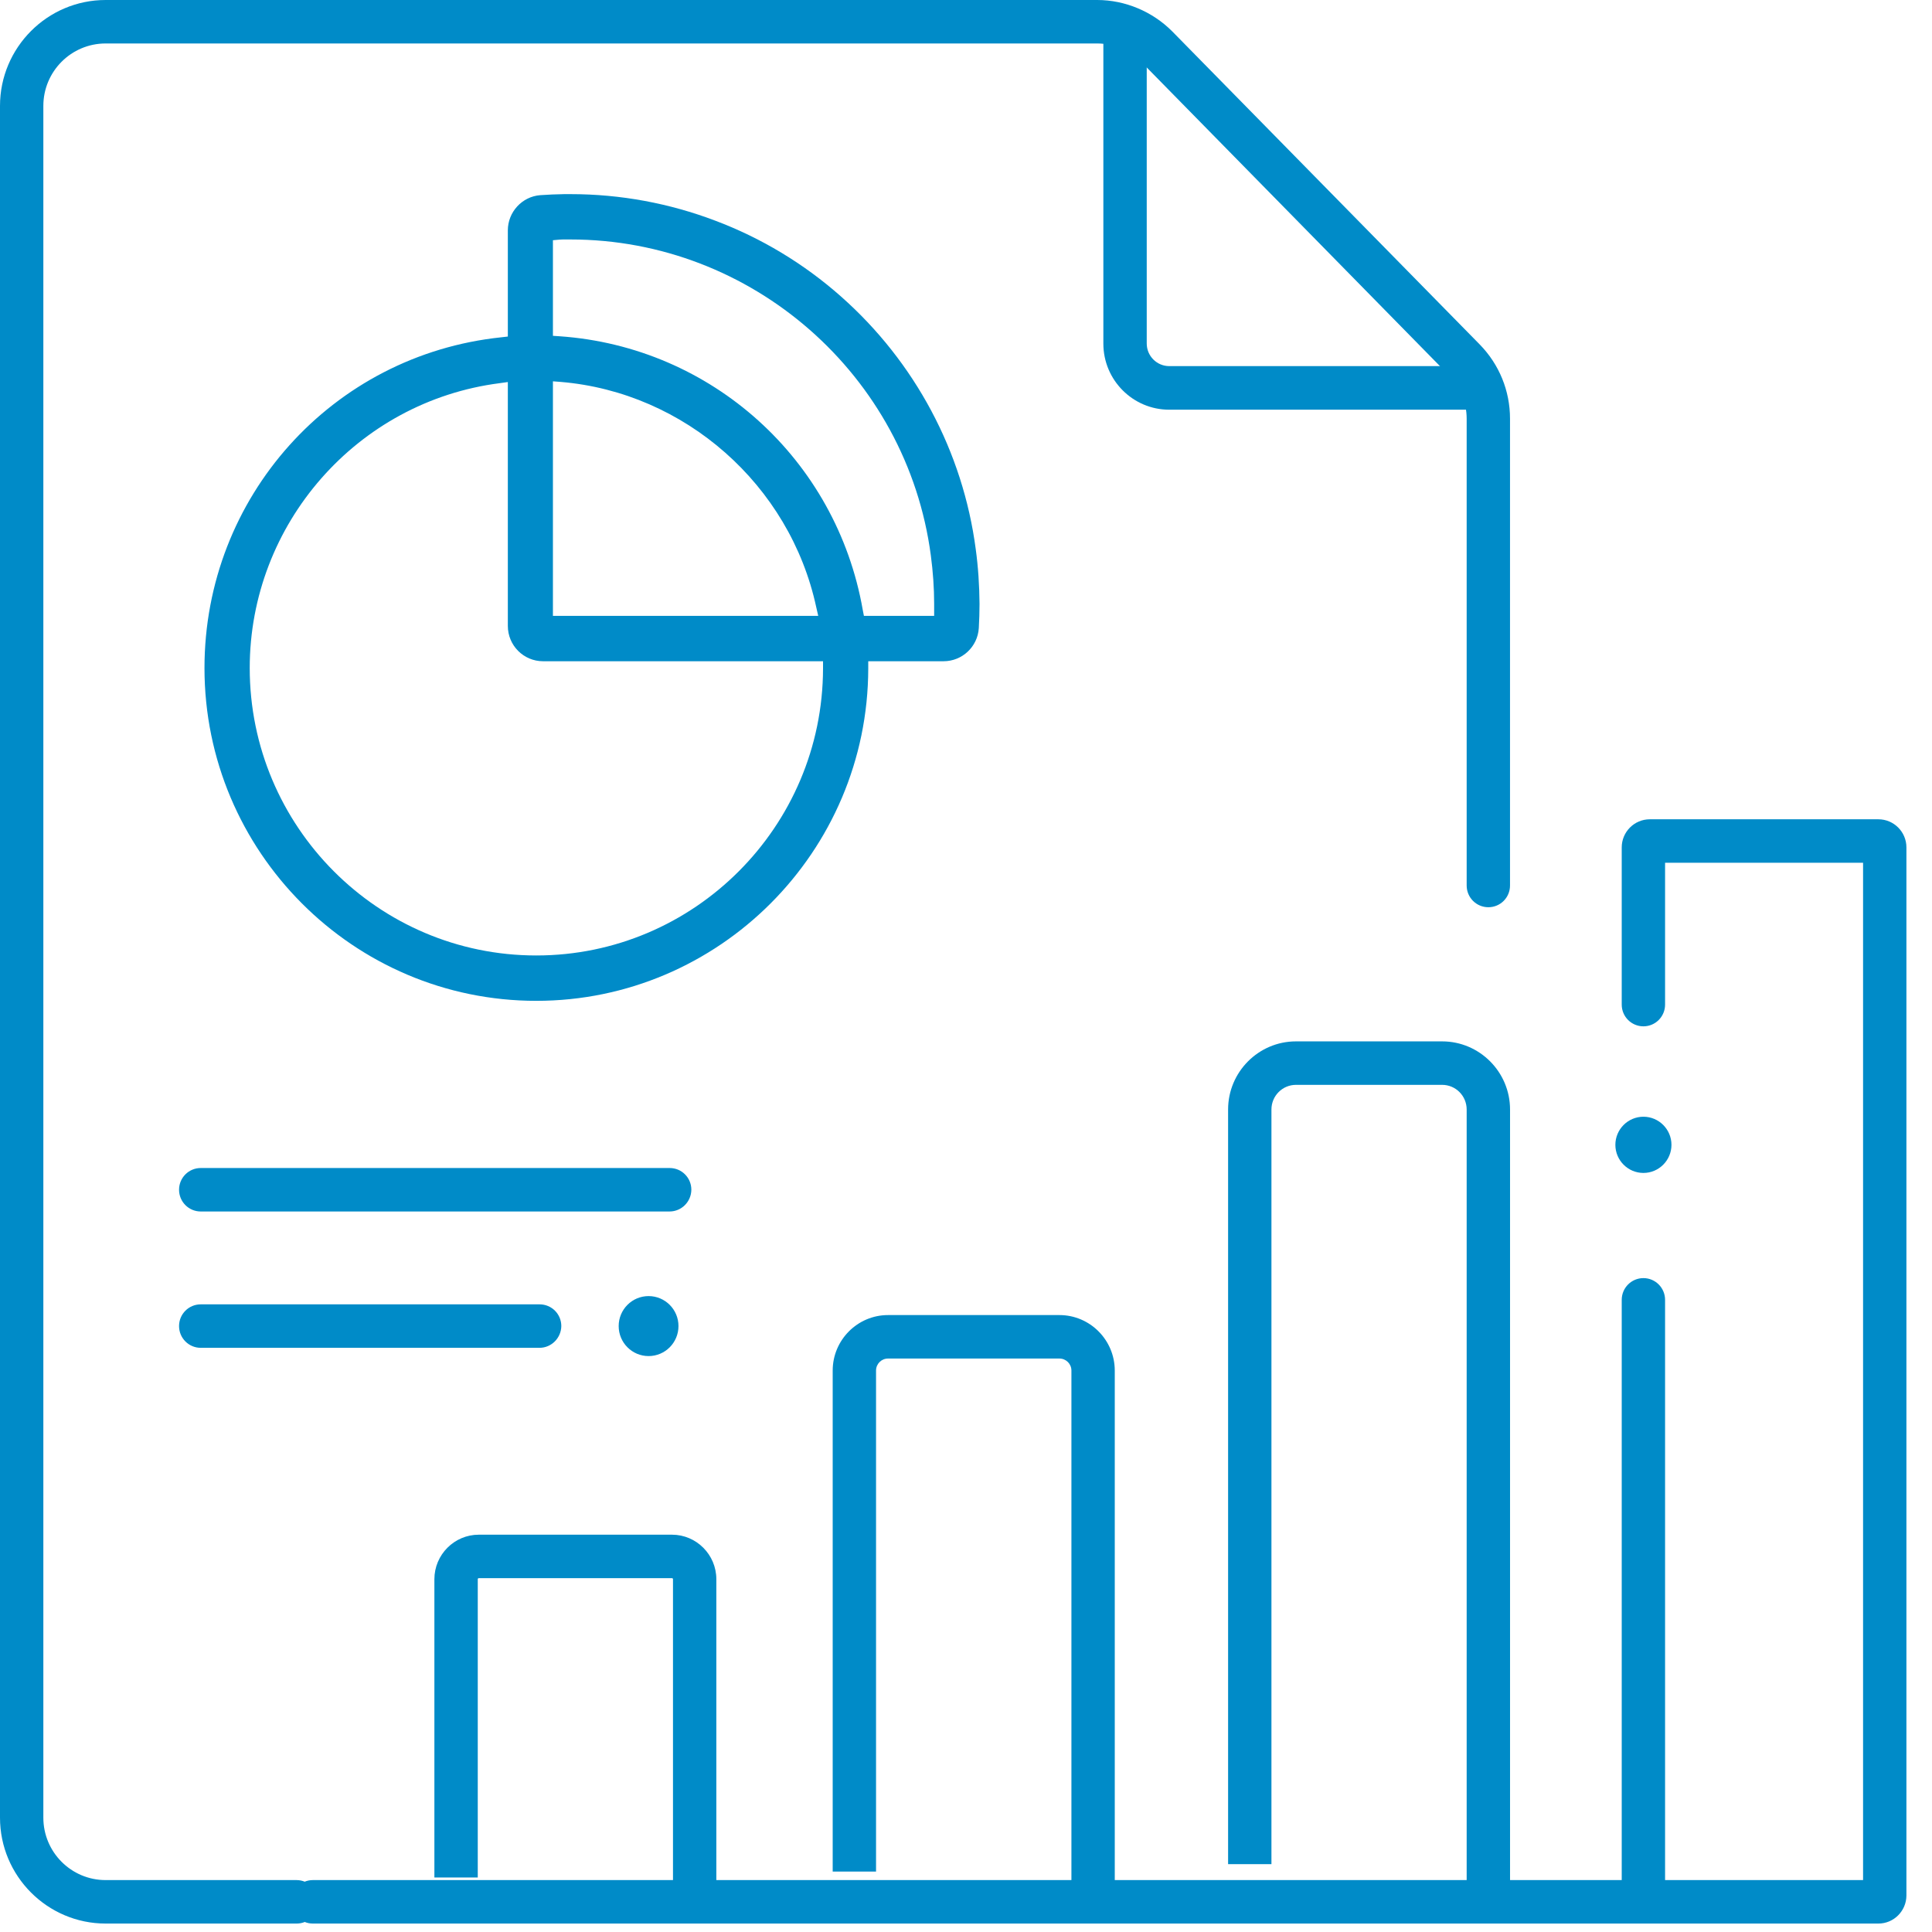
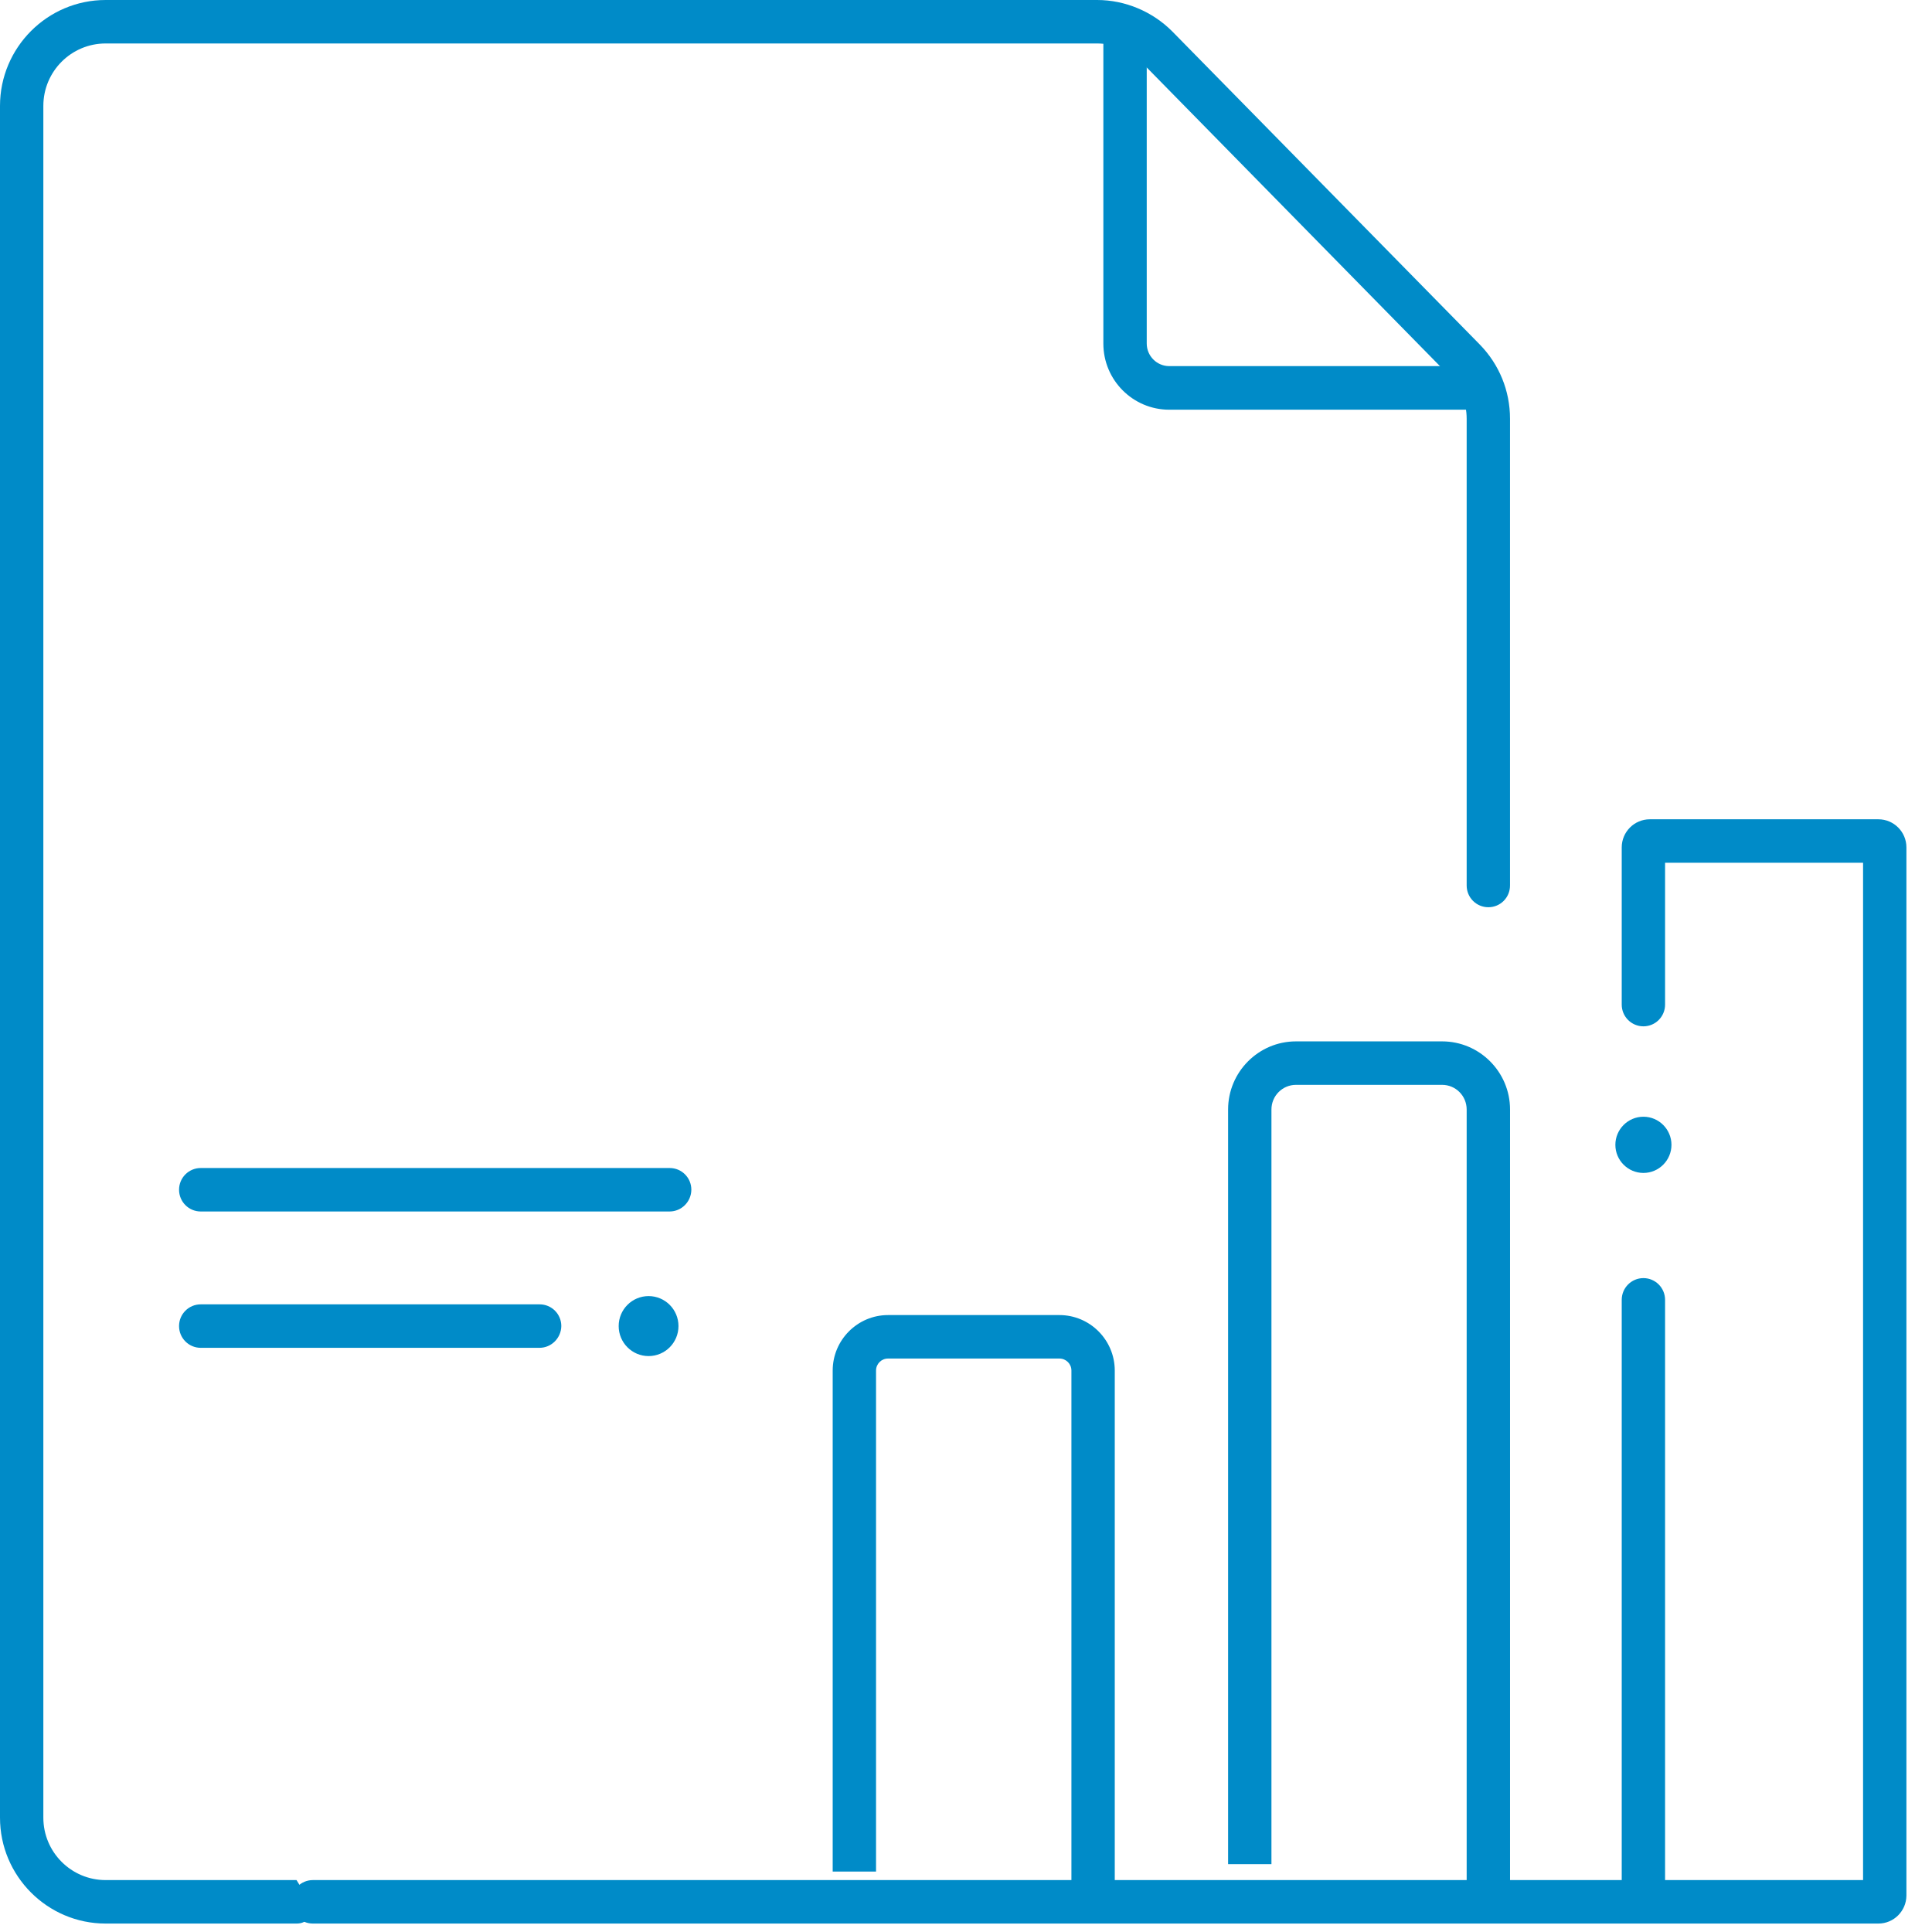
<svg xmlns="http://www.w3.org/2000/svg" width="62" height="62" viewBox="0 0 62 62" fill="none">
  <path d="M20.814 43.518C21.344 43.518 21.773 43.087 21.773 42.555C21.773 42.024 21.344 41.593 20.814 41.593C20.283 41.593 19.854 42.024 19.854 42.555C19.854 43.087 20.283 43.518 20.814 43.518Z" fill="#008BC8" />
  <path d="M52.739 37.641C53.235 37.641 53.639 37.236 53.639 36.739C53.639 36.242 53.235 35.837 52.739 35.837C52.243 35.837 51.839 36.242 51.839 36.739C51.839 37.236 52.243 37.641 52.739 37.641Z" fill="#008BC8" />
-   <path d="M31.313 17.626C30.901 14.492 29.361 11.614 26.991 9.517C25.795 8.457 24.422 7.634 22.952 7.081C21.482 6.523 19.914 6.23 18.314 6.23H18.105C17.85 6.235 17.595 6.244 17.336 6.263C16.751 6.309 16.297 6.807 16.297 7.392V10.8L16.088 10.824C10.658 11.391 6.562 15.957 6.562 21.438C6.562 27.329 11.339 32.118 17.21 32.118C23.072 32.118 27.854 27.333 27.863 21.452V21.22H30.279C30.878 21.22 31.374 20.755 31.411 20.155C31.425 19.899 31.434 19.639 31.434 19.378C31.429 18.793 31.392 18.202 31.313 17.626ZM17.744 12.237L17.994 12.256C21.978 12.59 25.349 15.561 26.194 19.485L26.258 19.764H17.744V12.237ZM26.412 21.452C26.402 26.534 22.275 30.662 17.21 30.662C12.137 30.662 8.014 26.524 8.014 21.438C8.014 16.817 11.46 12.883 16.032 12.297L16.297 12.26V20.085C16.297 20.713 16.802 21.22 17.428 21.22H26.412V21.452ZM29.978 19.764H27.724L27.687 19.574C26.843 14.743 22.84 11.13 17.957 10.791L17.744 10.777V7.709L17.953 7.69C18.013 7.685 18.068 7.685 18.129 7.685H18.31C24.134 7.685 29.106 12.042 29.871 17.821C29.941 18.346 29.978 18.872 29.978 19.378V19.764Z" fill="#008BC8" />
-   <path d="M22.988 60.544H21.597V50.678C21.597 50.659 21.583 50.645 21.565 50.645H15.364C15.346 50.645 15.332 50.659 15.332 50.678V60.251H13.94V50.678C13.94 49.892 14.58 49.25 15.364 49.25H21.565C22.348 49.25 22.988 49.892 22.988 50.678V60.544Z" fill="#008BC8" />
  <path d="M35.774 60.544H34.383V43.983C34.383 43.769 34.211 43.597 33.998 43.597H28.498C28.285 43.597 28.113 43.769 28.113 43.983V60.06H26.722V43.983C26.722 43.002 27.519 42.202 28.498 42.202H33.998C34.977 42.202 35.774 43.002 35.774 43.983V60.544Z" fill="#008BC8" />
  <path d="M48.459 60.544H47.067V35.605C47.067 35.168 46.715 34.814 46.279 34.814H41.59C41.154 34.814 40.802 35.168 40.802 35.605V59.823H39.411V35.605C39.411 34.4 40.389 33.419 41.59 33.419H46.279C47.48 33.419 48.459 34.4 48.459 35.605V60.544Z" fill="#008BC8" />
  <path d="M52.739 61.241C52.354 61.241 52.043 60.929 52.043 60.544V41.714C52.043 41.328 52.354 41.016 52.739 41.016C53.123 41.016 53.434 41.328 53.434 41.714V60.544C53.434 60.929 53.123 61.241 52.739 61.241Z" fill="#008BC8" />
  <path d="M60.28 61.729H10.04C9.655 61.729 9.345 61.418 9.345 61.032C9.345 60.646 9.655 60.334 10.04 60.334H59.788V27.687H53.434V32.239C53.434 32.624 53.124 32.936 52.739 32.936C52.354 32.936 52.043 32.624 52.043 32.239V27.194C52.043 26.697 52.447 26.292 52.943 26.292H60.28C60.776 26.292 61.179 26.697 61.179 27.194V60.832C61.175 61.325 60.776 61.729 60.28 61.729Z" fill="#008BC8" />
-   <path d="M9.521 61.729H3.39C1.521 61.729 0 60.204 0 58.331V3.399C0 1.525 1.521 0 3.39 0H35.209C36.108 0 36.99 0.372 37.625 1.014L47.484 11.052C48.111 11.693 48.458 12.539 48.458 13.437V28.417C48.458 28.803 48.148 29.114 47.763 29.114C47.378 29.114 47.067 28.803 47.067 28.417V13.441C47.067 12.911 46.863 12.414 46.492 12.037L36.633 1.995C36.261 1.613 35.742 1.395 35.209 1.395H3.39C2.286 1.395 1.391 2.292 1.391 3.399V58.331C1.391 59.437 2.286 60.334 3.39 60.334H9.516C9.901 60.334 10.212 60.646 10.212 61.032C10.217 61.418 9.901 61.729 9.521 61.729Z" fill="#008BC8" />
+   <path d="M9.521 61.729H3.39C1.521 61.729 0 60.204 0 58.331V3.399C0 1.525 1.521 0 3.39 0H35.209C36.108 0 36.99 0.372 37.625 1.014L47.484 11.052C48.111 11.693 48.458 12.539 48.458 13.437V28.417C48.458 28.803 48.148 29.114 47.763 29.114C47.378 29.114 47.067 28.803 47.067 28.417V13.441C47.067 12.911 46.863 12.414 46.492 12.037L36.633 1.995C36.261 1.613 35.742 1.395 35.209 1.395H3.39C2.286 1.395 1.391 2.292 1.391 3.399V58.331C1.391 59.437 2.286 60.334 3.39 60.334H9.516C10.217 61.418 9.901 61.729 9.521 61.729Z" fill="#008BC8" />
  <path d="M47.234 13.148H37.523C36.354 13.148 35.408 12.195 35.408 11.028V0.995C35.408 0.609 35.719 0.298 36.104 0.298C36.489 0.298 36.8 0.609 36.8 0.995V11.024C36.8 11.424 37.124 11.749 37.523 11.749H47.234C47.619 11.749 47.93 12.06 47.93 12.446C47.93 12.837 47.614 13.148 47.234 13.148Z" fill="#008BC8" />
  <path d="M17.312 43.253H6.442C6.057 43.253 5.746 42.941 5.746 42.555C5.746 42.169 6.057 41.858 6.442 41.858H17.317C17.702 41.858 18.013 42.169 18.013 42.555C18.008 42.937 17.697 43.253 17.312 43.253Z" fill="#008BC8" />
  <path d="M21.486 38.878H6.442C6.057 38.878 5.746 38.566 5.746 38.18C5.746 37.794 6.057 37.483 6.442 37.483H21.491C21.876 37.483 22.186 37.794 22.186 38.18C22.182 38.566 21.871 38.878 21.486 38.878Z" fill="#008BC8" />
</svg>